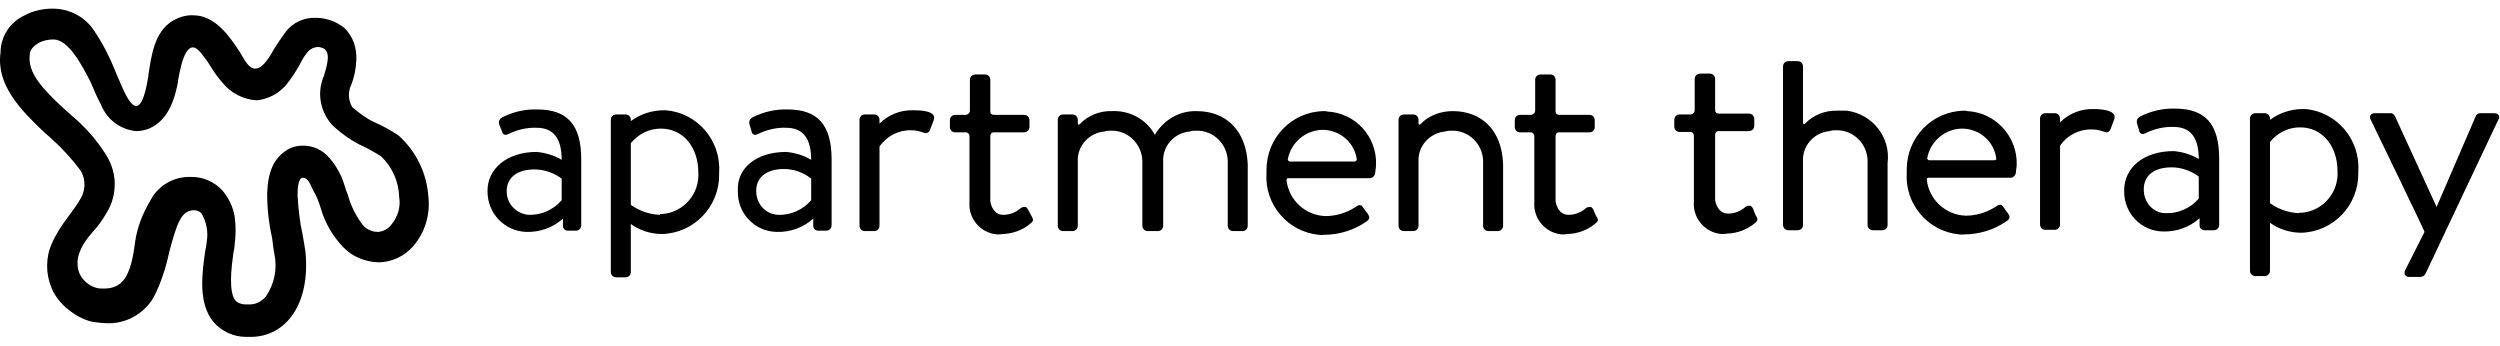
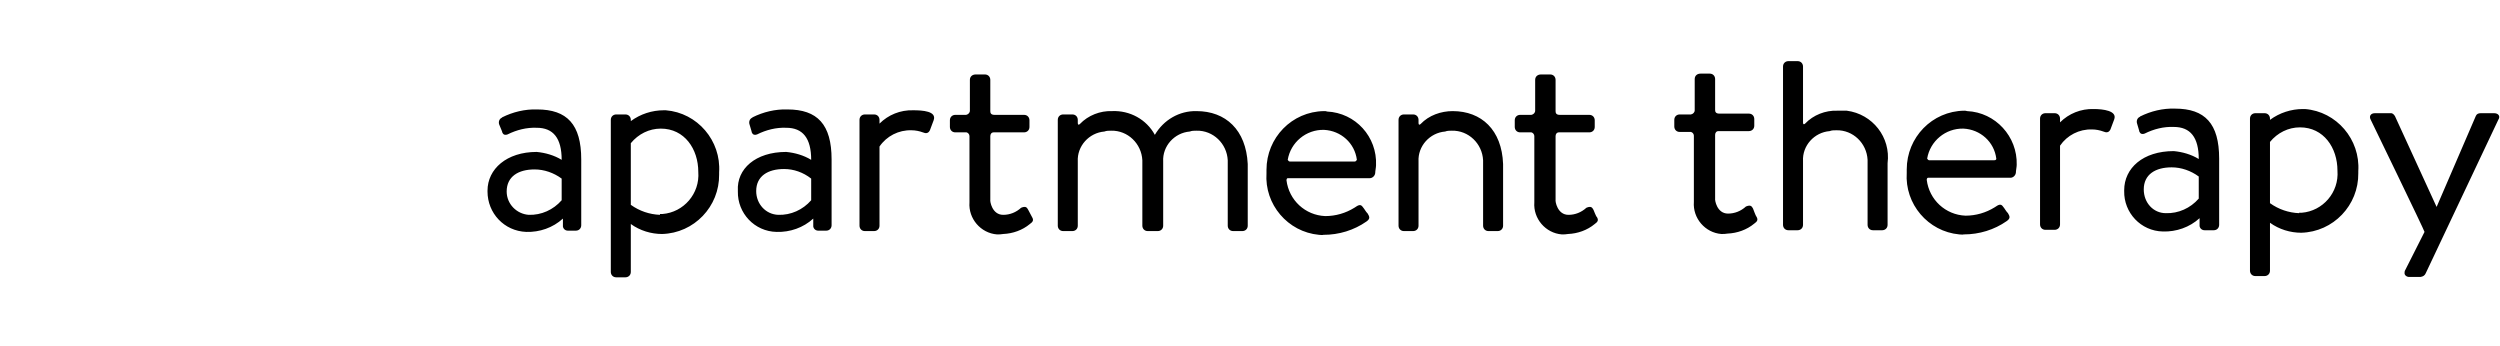
<svg xmlns="http://www.w3.org/2000/svg" fill="none" viewBox="0 0 246 34" height="34" width="246">
-   <path fill="black" d="M17.516 7.941V8.064C17.024 10.688 16.082 12.081 14.565 12.696C14.196 12.819 13.786 12.901 13.376 12.901C11.819 12.737 10.507 11.753 9.933 10.278C9.564 9.622 9.277 8.925 8.949 8.146C8.007 6.261 6.695 3.883 5.26 3.883C4.809 3.883 4.359 3.965 3.908 4.17C2.924 4.703 2.924 5.236 2.924 5.441C2.719 7.162 4.195 8.761 6.244 10.647C6.449 10.852 6.736 11.056 7.023 11.343C8.335 12.45 9.482 13.721 10.384 15.155C10.917 15.975 11.245 16.918 11.286 17.902C11.327 19.009 11.04 20.074 10.466 20.976C10.097 21.632 9.687 22.206 9.195 22.738C7.761 24.337 7.31 25.69 7.843 26.96C8.171 27.616 8.744 28.108 9.441 28.313C9.687 28.395 9.974 28.395 10.22 28.395C12.065 28.395 12.884 27.206 13.294 23.804C13.499 22.37 14.032 21.017 14.77 19.787C15.467 18.353 16.942 17.451 18.5 17.41H18.869C20.017 17.41 21.123 17.902 21.902 18.762C22.517 19.5 22.927 20.361 23.091 21.304C23.214 22.206 23.214 23.148 23.091 24.05C23.091 24.337 23.009 24.624 22.968 24.87C22.763 26.346 22.476 28.723 23.173 29.584C23.419 29.83 23.788 29.953 24.157 29.953H24.444C25.099 29.994 25.714 29.707 26.165 29.174C27.026 27.903 27.313 26.387 26.985 24.911C26.903 24.542 26.862 24.009 26.78 23.435C26.452 22.001 26.288 20.525 26.288 19.009C26.37 16.877 26.944 15.565 28.256 14.746C28.706 14.459 29.239 14.336 29.731 14.336C30.756 14.295 31.74 14.746 32.395 15.524C32.887 16.057 33.256 16.672 33.584 17.369C33.871 18.025 33.994 18.64 34.24 19.213C34.527 20.279 35.06 21.304 35.716 22.165C36.084 22.575 36.617 22.82 37.191 22.82C37.683 22.779 38.134 22.575 38.462 22.165C39.118 21.386 39.446 20.443 39.282 19.418C39.241 17.902 38.626 16.467 37.519 15.401C36.822 14.95 36.084 14.541 35.347 14.213C34.322 13.68 33.379 12.983 32.6 12.204C31.535 10.934 31.207 9.253 31.781 7.695C31.781 7.613 31.863 7.572 31.863 7.49C32.355 5.933 32.395 5.236 31.945 4.826C31.74 4.703 31.494 4.621 31.248 4.621C30.879 4.662 30.592 4.785 30.346 5.031C30.018 5.4 29.731 5.851 29.526 6.302C29.116 7.04 28.665 7.736 28.091 8.433C27.354 9.253 26.37 9.745 25.304 9.868H25.222C23.952 9.786 22.722 9.171 21.902 8.146C21.533 7.736 21.164 7.244 20.836 6.712C20.509 6.179 20.14 5.646 19.73 5.154C18.5 3.678 17.885 5.81 17.516 7.941ZM14.606 7.449V7.326C14.893 5.605 15.139 3.105 17.065 1.998C17.68 1.67 18.336 1.465 19.033 1.506C21.205 1.506 22.64 3.678 23.542 5.031C24.034 5.81 24.444 6.753 25.099 6.753C25.632 6.753 26.165 6.261 26.944 4.867C27.313 4.252 27.723 3.678 28.133 3.105C28.829 2.203 29.936 1.711 31.084 1.752C32.108 1.752 33.092 2.121 33.871 2.736C34.732 3.555 35.142 4.744 35.06 5.974C35.019 6.794 34.855 7.654 34.527 8.433C34.527 8.515 34.445 8.556 34.445 8.638C34.24 9.294 34.322 9.95 34.65 10.524C35.306 11.098 36.002 11.63 36.781 11.999C37.642 12.368 38.462 12.819 39.241 13.352C40.962 14.909 41.987 17.041 42.151 19.336C42.356 21.099 41.823 22.861 40.675 24.214C39.815 25.198 38.544 25.813 37.232 25.813C35.962 25.772 34.691 25.28 33.789 24.337C32.723 23.23 31.945 21.878 31.535 20.402C31.371 19.869 31.166 19.336 30.879 18.845C30.51 18.148 30.346 17.492 29.813 17.492C29.321 17.492 29.28 18.599 29.28 19.254C29.362 20.525 29.485 21.796 29.772 23.067C29.895 23.722 29.977 24.255 30.059 24.788C30.551 29.871 28.174 33.15 24.648 33.15H24.238C22.968 33.15 21.82 32.617 21 31.674C19.443 29.789 19.894 26.756 20.221 24.542C20.303 24.255 20.303 24.009 20.345 23.763C20.509 22.779 20.303 21.796 19.812 20.976C19.607 20.771 19.361 20.689 19.115 20.689H18.992C17.803 20.771 17.393 22.042 16.655 24.788C16.328 26.346 15.836 27.862 15.098 29.297C14.114 30.936 12.31 31.92 10.384 31.797C9.974 31.797 9.564 31.715 9.113 31.674C8.212 31.469 7.392 31.018 6.654 30.404C5.998 29.871 5.424 29.174 5.096 28.395C4.482 26.96 4.482 25.362 5.096 23.968C5.506 23.026 6.08 22.165 6.695 21.345C7.105 20.812 7.515 20.238 7.884 19.623C8.417 18.803 8.458 17.697 7.966 16.836C7.146 15.729 6.203 14.664 5.178 13.762C4.891 13.475 4.645 13.27 4.4 13.065C2.022 10.811 -0.396 8.351 0.055 5.154C0.055 3.596 0.997 2.162 2.432 1.506C3.252 1.055 4.236 0.85 5.178 0.85C6.859 0.85 8.417 1.67 9.318 3.105C10.138 4.334 10.794 5.605 11.327 6.958C12.229 9.007 13.663 13.352 14.606 7.449Z" />
  <path fill="black" d="M233.285 11.794C233.08 11.425 233.285 11.138 233.695 11.138H235.171C235.376 11.097 235.54 11.22 235.663 11.425L239.762 20.361L243.615 11.425C243.697 11.22 243.861 11.138 244.107 11.138H245.418C245.828 11.138 246.074 11.425 245.828 11.794L238.696 26.878C238.614 27.083 238.45 27.206 238.204 27.247H237.138C236.893 27.288 236.606 27.124 236.606 26.878C236.606 26.796 236.606 26.673 236.688 26.55L238.573 22.82C238.614 22.779 233.285 11.794 233.285 11.794ZM213.119 20.976C214.348 21.017 215.537 20.484 216.357 19.541V17.369C215.578 16.795 214.635 16.467 213.692 16.467C212.094 16.467 210.946 17.164 210.946 18.64C210.946 19.951 211.889 20.976 213.119 20.976ZM213.897 14.868C214.758 14.95 215.619 15.196 216.357 15.647C216.357 13.516 215.537 12.491 213.897 12.491C212.914 12.45 211.93 12.696 211.028 13.147C210.823 13.229 210.618 13.188 210.536 12.983C210.495 12.942 210.495 12.901 210.495 12.86L210.29 12.163C210.208 11.917 210.29 11.63 210.536 11.507C210.536 11.507 210.577 11.507 210.577 11.466C211.643 10.933 212.832 10.646 214.02 10.688C216.972 10.688 218.365 12.163 218.365 15.606V22.124C218.365 22.41 218.16 22.656 217.832 22.656H216.931C216.685 22.656 216.48 22.492 216.439 22.247V21.468C215.455 22.369 214.143 22.82 212.832 22.779C210.659 22.738 208.979 20.935 209.02 18.803V18.721C209.02 16.549 210.864 14.868 213.897 14.868ZM196.231 15.77H189.836C189.754 15.77 189.673 15.688 189.632 15.606C189.918 13.885 191.435 12.614 193.198 12.655C194.878 12.737 196.231 13.967 196.436 15.606C196.436 15.647 196.436 15.77 196.231 15.77ZM193.28 10.892C190.123 10.933 187.623 13.516 187.623 16.672V17C187.418 20.074 189.714 22.779 192.788 23.066C192.952 23.066 193.075 23.107 193.239 23.066C194.755 23.066 196.231 22.615 197.461 21.755C197.87 21.468 197.747 21.263 197.583 20.976C197.379 20.771 197.297 20.566 197.092 20.32C196.887 20.033 196.682 20.115 196.272 20.402C195.411 20.935 194.427 21.222 193.403 21.222C191.435 21.14 189.836 19.664 189.591 17.697C189.591 17.615 189.632 17.492 189.714 17.492H197.829C198.075 17.492 198.321 17.287 198.362 17C198.362 16.795 198.444 16.426 198.444 16.221C198.526 13.434 196.354 11.056 193.567 10.933C193.444 10.892 193.362 10.892 193.28 10.892ZM172.498 20.525C172.375 20.32 172.293 20.115 171.801 20.32C171.309 20.771 170.694 21.017 170.038 21.017C168.932 21.017 168.727 19.664 168.768 19.541V13.27C168.768 13.065 168.891 12.901 169.096 12.901H172.088C172.375 12.901 172.621 12.696 172.621 12.368V11.712C172.621 11.425 172.416 11.179 172.088 11.179H169.178C168.809 11.179 168.768 10.974 168.768 10.81V7.777C168.768 7.49 168.563 7.244 168.235 7.244H167.333C167.005 7.244 166.759 7.449 166.759 7.777V10.851C166.759 11.056 166.595 11.22 166.39 11.261H165.284C164.997 11.261 164.751 11.466 164.751 11.794V12.45C164.751 12.737 164.956 12.983 165.284 12.983H166.39C166.554 13.024 166.677 13.188 166.677 13.352V19.869C166.554 21.468 167.784 22.902 169.383 23.025C169.588 23.025 169.793 23.025 169.998 22.984C170.94 22.943 171.883 22.615 172.621 22.001C172.908 21.796 173.031 21.632 172.826 21.304C172.785 21.304 172.498 20.525 172.498 20.525ZM180.778 10.892C179.63 10.851 178.441 11.302 177.622 12.163C177.622 12.163 177.417 12.368 177.417 12.04V6.548C177.417 6.261 177.212 6.015 176.884 6.015H175.982C175.695 6.015 175.449 6.22 175.449 6.548V22.124C175.449 22.41 175.654 22.656 175.982 22.656H176.884C177.171 22.656 177.417 22.451 177.417 22.124V15.852C177.335 14.335 178.523 13.024 180.04 12.901C180.245 12.819 180.45 12.819 180.696 12.819C182.335 12.778 183.688 14.09 183.77 15.729V22.124C183.77 22.41 183.975 22.656 184.303 22.656H185.205C185.492 22.656 185.738 22.451 185.738 22.124V16.057C186.065 13.516 184.262 11.22 181.721 10.892C181.352 10.892 181.065 10.892 180.778 10.892ZM226.235 20.976C225.211 20.935 224.227 20.607 223.366 19.992V13.967C224.104 13.065 225.169 12.532 226.317 12.532C228.654 12.532 230.006 14.54 230.006 16.795C230.17 18.926 228.572 20.771 226.481 20.935H226.235M226.604 10.729C225.456 10.729 224.309 11.097 223.366 11.794V11.671C223.366 11.384 223.161 11.138 222.833 11.138H221.931C221.644 11.138 221.398 11.343 221.398 11.671V26.632C221.398 26.919 221.603 27.165 221.931 27.165H222.833C223.12 27.165 223.366 26.96 223.366 26.632V21.919C224.268 22.575 225.374 22.902 226.44 22.902C229.596 22.82 232.097 20.197 232.056 17.041V16.836C232.261 13.721 229.924 10.974 226.809 10.729H226.604ZM206.027 10.729C204.757 10.688 203.568 11.179 202.707 12.04V11.671C202.707 11.384 202.502 11.138 202.174 11.138H201.273C200.986 11.138 200.74 11.343 200.74 11.671V22.083C200.74 22.369 200.945 22.615 201.273 22.615H202.174C202.461 22.615 202.707 22.41 202.707 22.083V14.335C203.404 13.311 204.593 12.696 205.863 12.737C206.232 12.737 206.642 12.819 206.97 12.942C207.257 13.065 207.503 13.065 207.667 12.737L208.036 11.753C208.364 10.892 206.929 10.729 206.027 10.729ZM133.312 15.893H126.917C126.835 15.893 126.753 15.811 126.712 15.729C126.999 14.008 128.516 12.737 130.279 12.778C131.959 12.86 133.312 14.09 133.517 15.729C133.476 15.811 133.394 15.893 133.312 15.893ZM130.279 10.933C127.122 10.974 124.622 13.557 124.622 16.713V17.041C124.417 20.115 126.712 22.82 129.787 23.107C129.951 23.107 130.074 23.148 130.238 23.107C131.754 23.107 133.23 22.656 134.46 21.796C134.869 21.509 134.746 21.304 134.582 21.017C134.378 20.812 134.296 20.607 134.091 20.361C133.886 20.074 133.681 20.156 133.271 20.443C132.41 20.976 131.426 21.263 130.402 21.263C128.434 21.181 126.835 19.705 126.59 17.738C126.59 17.656 126.63 17.533 126.712 17.533H134.787C135.033 17.533 135.279 17.328 135.32 17.041C135.32 16.836 135.402 16.467 135.402 16.262C135.525 13.475 133.394 11.097 130.565 10.974C130.525 10.933 130.361 10.933 130.279 10.933ZM156.799 20.648C156.676 20.443 156.594 20.238 156.102 20.443C155.61 20.894 154.995 21.14 154.339 21.14C153.233 21.14 153.028 19.787 153.069 19.664V13.393C153.069 13.188 153.192 13.024 153.397 13.024H156.389C156.676 13.024 156.922 12.819 156.922 12.491V11.835C156.922 11.548 156.717 11.302 156.389 11.302H153.479C153.11 11.302 153.069 11.097 153.069 10.933V7.859C153.069 7.572 152.864 7.326 152.536 7.326H151.634C151.306 7.326 151.06 7.531 151.06 7.859V10.892C151.06 11.097 150.896 11.261 150.691 11.302H149.585C149.298 11.302 149.052 11.507 149.052 11.835V12.491C149.052 12.778 149.257 13.024 149.585 13.024H150.691C150.855 13.065 150.978 13.229 150.978 13.393V19.91C150.855 21.509 152.085 22.943 153.684 23.066C153.889 23.066 154.094 23.066 154.298 23.025C155.241 22.984 156.184 22.656 156.922 22.042C157.209 21.837 157.332 21.673 157.127 21.345C157.086 21.386 156.799 20.648 156.799 20.648ZM142.944 10.933C141.797 10.933 140.608 11.343 139.788 12.204C139.788 12.204 139.583 12.409 139.583 12.081V11.794C139.583 11.507 139.378 11.261 139.05 11.261H138.149C137.862 11.261 137.616 11.466 137.616 11.794V22.206C137.616 22.492 137.821 22.738 138.149 22.738H139.05C139.337 22.738 139.583 22.534 139.583 22.206V15.893C139.501 14.377 140.69 13.065 142.207 12.942C142.411 12.86 142.616 12.86 142.862 12.86C144.502 12.819 145.855 14.131 145.937 15.77V22.206C145.937 22.492 146.142 22.738 146.469 22.738H147.371C147.658 22.738 147.904 22.534 147.904 22.206V16.139C147.781 12.778 145.773 10.933 142.944 10.933ZM52.029 21.14C53.259 21.181 54.448 20.648 55.268 19.705V17.574C54.489 17 53.546 16.672 52.603 16.672C51.005 16.672 49.857 17.369 49.857 18.844C49.857 20.074 50.841 21.058 52.029 21.14ZM52.808 14.95C53.669 15.032 54.53 15.278 55.268 15.729C55.268 13.598 54.448 12.573 52.808 12.573C51.825 12.532 50.841 12.778 49.939 13.229C49.734 13.311 49.529 13.27 49.447 13.065C49.406 13.024 49.406 12.983 49.406 12.942L49.119 12.245C49.037 11.999 49.119 11.712 49.365 11.589C49.365 11.589 49.406 11.589 49.406 11.548C50.472 11.015 51.66 10.729 52.849 10.769C55.8 10.769 57.194 12.245 57.194 15.688V22.165C57.194 22.451 56.989 22.697 56.661 22.697H55.882C55.636 22.697 55.431 22.534 55.391 22.288V21.509C54.407 22.41 53.095 22.861 51.783 22.82C49.611 22.738 47.971 20.976 47.971 18.844V18.762C47.971 16.631 49.857 14.95 52.808 14.95ZM76.582 21.14C77.812 21.181 79.001 20.648 79.82 19.705V17.574C79.042 16.959 78.099 16.631 77.156 16.631C75.557 16.631 74.41 17.328 74.41 18.803C74.41 20.074 75.353 21.099 76.582 21.14ZM77.361 14.95C78.222 15.032 79.082 15.278 79.82 15.729C79.82 13.598 79.001 12.573 77.361 12.573C76.377 12.532 75.394 12.778 74.492 13.229C74.287 13.311 74.082 13.27 74 13.065C73.959 13.024 73.959 12.983 73.959 12.942L73.754 12.245C73.672 11.999 73.754 11.712 74 11.589C74 11.589 74.041 11.589 74.041 11.548C75.107 11.015 76.295 10.729 77.484 10.769C80.435 10.769 81.829 12.245 81.829 15.688V22.165C81.829 22.451 81.624 22.697 81.296 22.697H80.517C80.271 22.697 80.066 22.534 80.025 22.288V21.509C79.042 22.41 77.73 22.861 76.418 22.82C74.246 22.779 72.565 20.976 72.606 18.844V18.762C72.483 16.631 74.328 14.95 77.361 14.95ZM101.176 20.648C101.053 20.443 100.971 20.238 100.479 20.443C99.987 20.894 99.372 21.14 98.717 21.14C97.61 21.14 97.405 19.787 97.446 19.664V13.393C97.446 13.188 97.569 13.024 97.774 13.024H100.766C101.053 13.024 101.299 12.819 101.299 12.491V11.835C101.299 11.548 101.094 11.302 100.766 11.302H97.856C97.487 11.302 97.446 11.097 97.446 10.933V7.859C97.446 7.572 97.241 7.326 96.913 7.326H96.011C95.683 7.326 95.437 7.531 95.437 7.859V10.892C95.437 11.097 95.273 11.261 95.069 11.302H94.003C93.716 11.302 93.47 11.507 93.47 11.835V12.491C93.47 12.778 93.675 13.024 94.003 13.024H95.109C95.273 13.065 95.396 13.229 95.396 13.393V19.91C95.273 21.509 96.503 22.943 98.102 23.066C98.307 23.066 98.512 23.066 98.717 23.025C99.659 22.984 100.602 22.656 101.34 22.042C101.627 21.837 101.75 21.673 101.545 21.345L101.176 20.648ZM64.941 21.14C63.916 21.099 62.933 20.771 62.072 20.156V14.09C62.81 13.188 63.875 12.655 65.023 12.655C67.359 12.655 68.712 14.664 68.712 16.918C68.876 19.049 67.278 20.894 65.187 21.058H64.941M65.31 10.851C64.162 10.851 63.015 11.22 62.072 11.917V11.794C62.072 11.507 61.867 11.261 61.539 11.261H60.637C60.35 11.261 60.104 11.466 60.104 11.794V26.755C60.104 27.042 60.309 27.288 60.637 27.288H61.539C61.826 27.288 62.072 27.083 62.072 26.755V22.042C62.974 22.697 64.08 23.025 65.146 23.025C68.302 22.943 70.803 20.32 70.762 17.164V16.959C70.967 13.844 68.63 11.097 65.515 10.851H65.31ZM89.863 10.851C88.592 10.81 87.403 11.302 86.543 12.163V11.794C86.543 11.507 86.338 11.261 86.01 11.261H85.108C84.821 11.261 84.575 11.466 84.575 11.794V22.206C84.575 22.492 84.78 22.738 85.108 22.738H86.01C86.297 22.738 86.543 22.534 86.543 22.206V14.418C87.24 13.393 88.428 12.778 89.699 12.819C90.068 12.819 90.478 12.901 90.806 13.024C91.093 13.147 91.338 13.147 91.502 12.819L91.871 11.835C92.199 10.933 90.765 10.851 89.863 10.851ZM117.736 10.933C116.055 10.892 114.498 11.794 113.637 13.27C112.817 11.753 111.177 10.851 109.415 10.933C108.267 10.892 107.078 11.343 106.259 12.204C106.259 12.204 106.054 12.409 106.054 12.081V11.794C106.054 11.507 105.849 11.261 105.521 11.261H104.619C104.332 11.261 104.086 11.466 104.086 11.794V22.206C104.086 22.492 104.291 22.738 104.619 22.738H105.521C105.808 22.738 106.054 22.534 106.054 22.206V15.893C105.972 14.377 107.16 13.065 108.677 12.942C108.882 12.86 109.087 12.86 109.333 12.86C110.972 12.819 112.325 14.131 112.407 15.77V22.206C112.407 22.492 112.612 22.738 112.94 22.738H113.924C114.211 22.738 114.457 22.534 114.457 22.206V15.893C114.375 14.377 115.563 13.065 117.08 12.942C117.285 12.86 117.49 12.86 117.736 12.86C119.375 12.819 120.728 14.131 120.81 15.77V22.206C120.81 22.492 121.015 22.738 121.343 22.738H122.245C122.532 22.738 122.777 22.534 122.777 22.206V16.139C122.614 12.778 120.605 10.933 117.736 10.933Z" />
</svg>